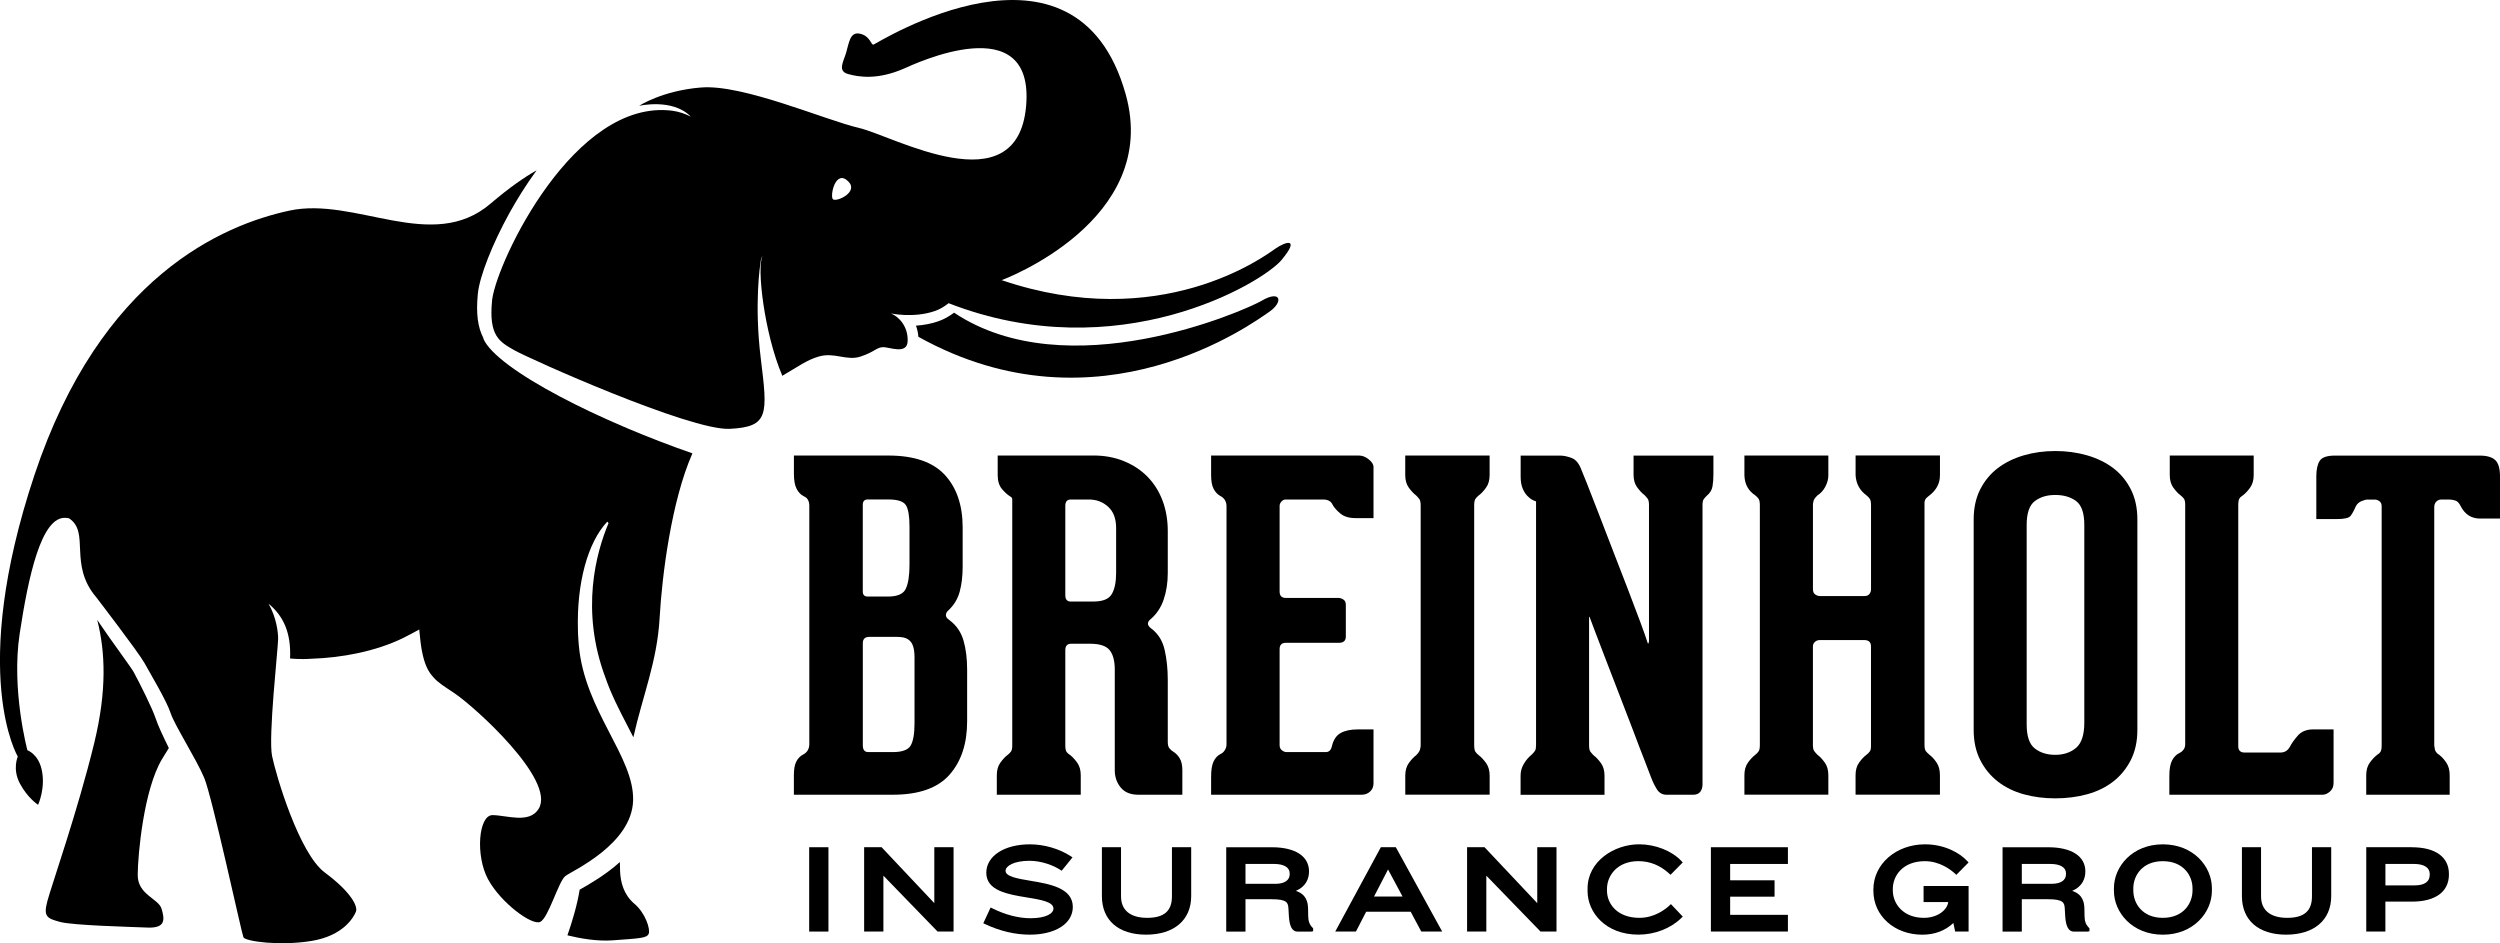
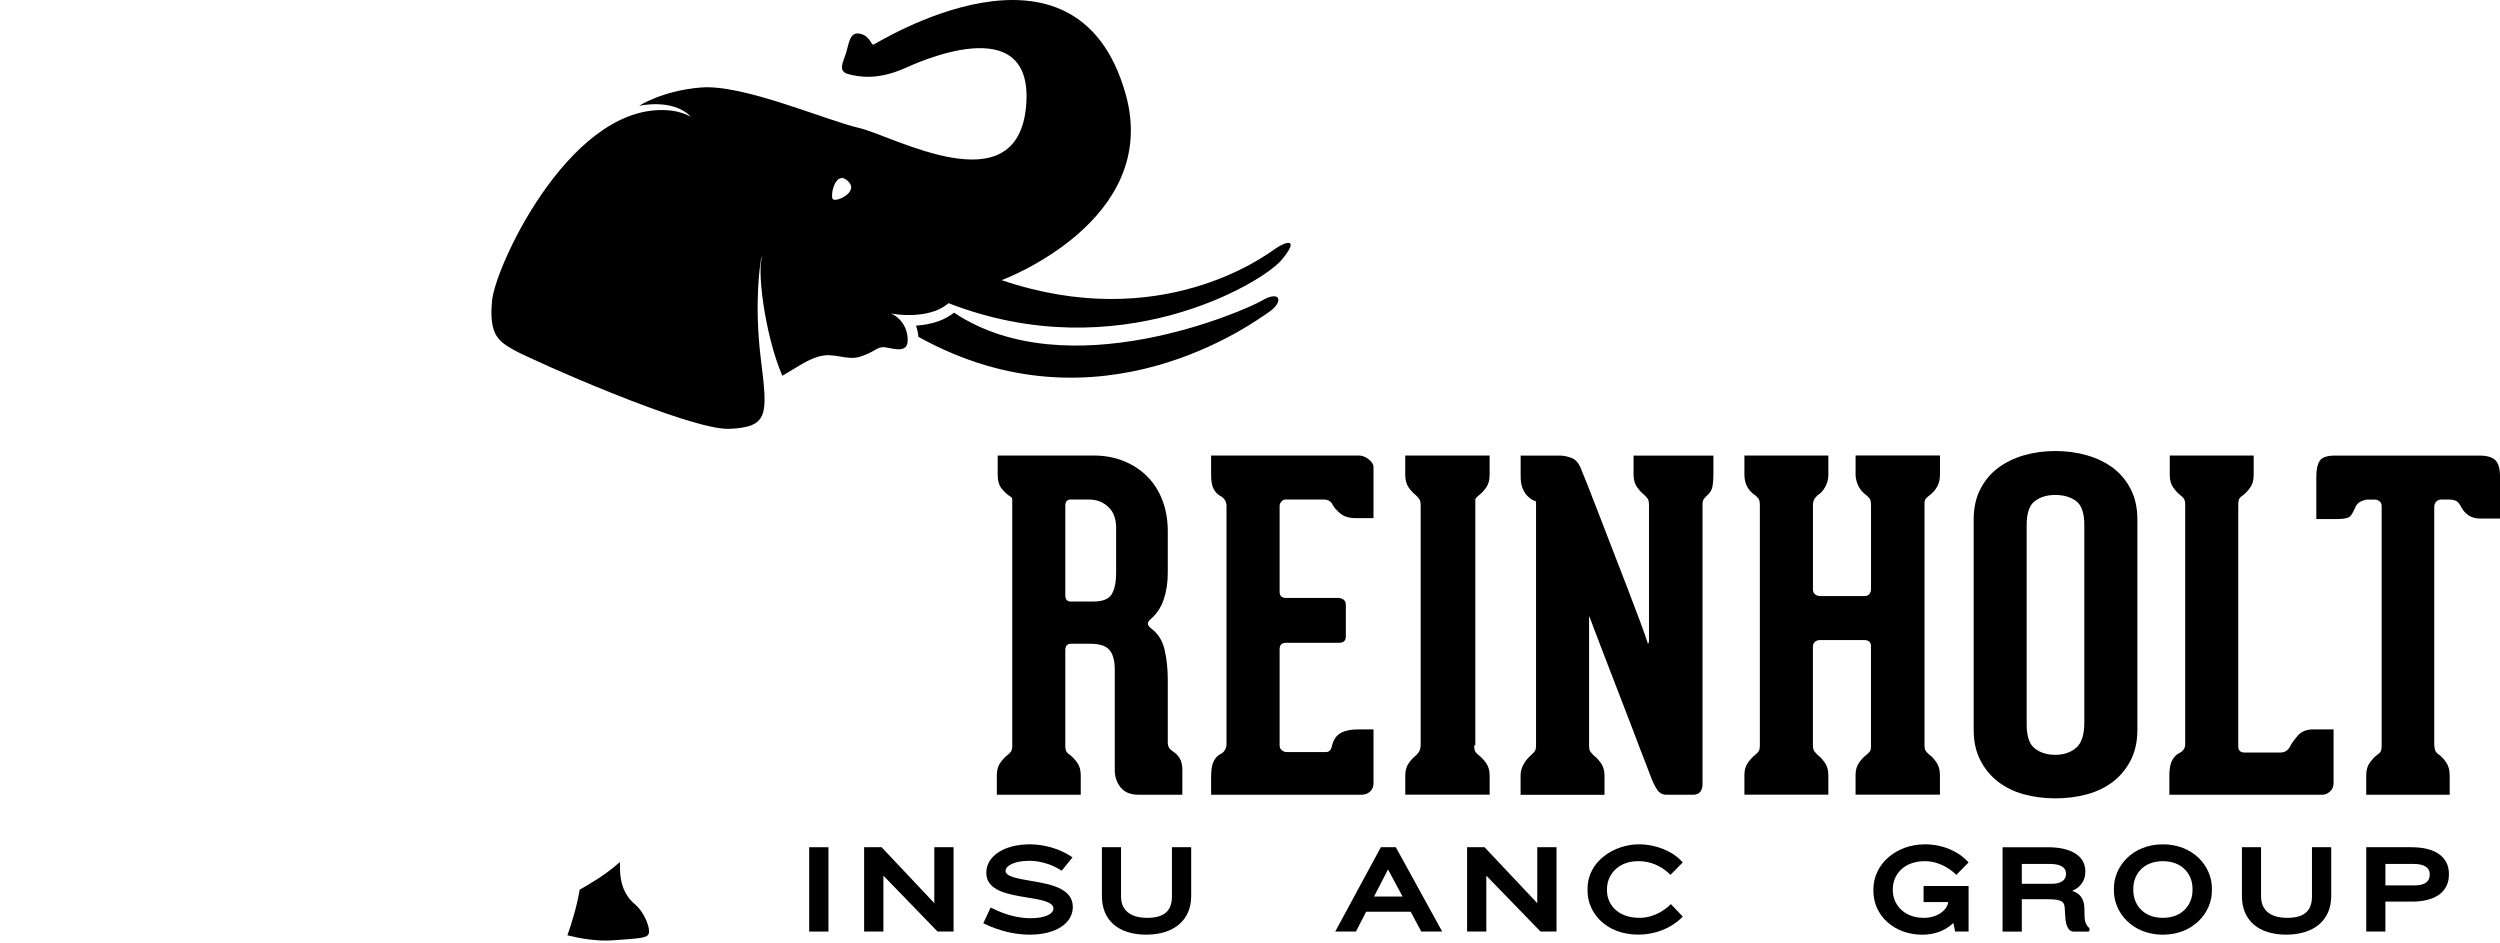
<svg xmlns="http://www.w3.org/2000/svg" width="220" height="83" viewBox="0 0 220 83" fill="none">
  <g clip-path="url(#clip0_137_159)">
    <path d="M72.903 74.556H71.208V81.978H72.903V74.556Z" fill="black" />
    <path d="M82.219 79.476L77.581 74.556H76.044V81.975H77.739V77.058L82.505 81.975H83.914V74.556H82.219V79.476Z" fill="black" />
    <path d="M90.689 77.51C89.558 77.319 88.489 77.141 88.489 76.633C88.489 76.206 89.225 75.75 90.592 75.75C91.683 75.75 92.725 76.172 93.289 76.536L93.428 76.625L94.381 75.448L94.208 75.336C93.214 74.687 91.878 74.301 90.633 74.301C88.372 74.301 86.794 75.331 86.794 76.805C86.794 78.391 88.697 78.702 90.375 78.977C91.572 79.171 92.703 79.357 92.703 79.951C92.703 80.376 92.078 80.804 90.683 80.804C89.636 80.804 88.481 80.507 87.344 79.943L87.175 79.86L86.531 81.245L86.697 81.323C87.975 81.931 89.331 82.25 90.622 82.25C92.886 82.25 94.408 81.27 94.408 79.81C94.408 78.135 92.344 77.788 90.689 77.51Z" fill="black" />
    <path d="M103.131 78.879C103.131 80.168 102.439 80.77 100.953 80.77C99.467 80.77 98.65 80.098 98.65 78.879V74.553H96.967V78.857C96.967 80.981 98.422 82.25 100.858 82.25C103.294 82.25 104.825 80.981 104.825 78.857V74.553H103.131V78.879Z" fill="black" />
-     <path d="M115.122 80.57L115.111 79.99C115.103 79.387 114.958 78.699 114.033 78.396C114.975 77.991 115.194 77.269 115.194 76.68C115.194 75.35 113.978 74.559 111.939 74.559H107.908V81.981H109.603V79.132H111.917C113.267 79.132 113.353 79.443 113.383 79.954L113.425 80.676C113.483 81.542 113.733 81.981 114.172 81.981H115.369L115.556 81.95V81.689L115.503 81.636C115.194 81.32 115.131 81.009 115.122 80.576V80.57ZM112.244 77.774H109.603V76.028H112.131C112.983 76.028 113.492 76.333 113.492 76.85V76.936C113.492 77.463 113.025 77.777 112.247 77.777L112.244 77.774Z" fill="black" />
    <path d="M121.514 74.556L117.5 81.978H119.322L120.222 80.231H124.139L125.072 81.978H126.914L122.833 74.556H121.511H121.514ZM123.425 78.896H120.914L122.147 76.513L123.425 78.896Z" fill="black" />
    <path d="M135.278 79.476L130.639 74.556H129.103V81.975H130.797V77.058L135.564 81.975H136.972V74.556H135.278V79.476Z" fill="black" />
    <path d="M146.908 79.687C146.558 80.012 145.6 80.77 144.269 80.77C142.308 80.77 141.414 79.526 141.414 78.371V78.233C141.414 77.013 142.361 75.781 144.172 75.781C145.181 75.781 146.089 76.144 146.875 76.864L147.006 76.983L148.081 75.894L147.958 75.764C147.128 74.873 145.669 74.298 144.244 74.298C142.061 74.298 139.706 75.786 139.706 78.188V78.421C139.706 80.276 141.275 82.248 144.181 82.248C145.617 82.248 147.025 81.701 147.953 80.787L148.083 80.659L147.039 79.56L146.906 79.685L146.908 79.687Z" fill="black" />
-     <path d="M150.558 81.975H157.336V80.506H152.253V78.907H156.161V77.466H152.253V76.028H157.336V74.556H150.558V81.975Z" fill="black" />
    <path d="M169.281 79.382H171.445C171.361 80.071 170.52 80.77 169.295 80.77C167.503 80.77 166.567 79.554 166.567 78.352V78.235C166.567 77.055 167.45 75.783 169.389 75.783C170.703 75.783 171.672 76.541 172.028 76.866L172.158 76.986L173.233 75.897L173.114 75.767C172.456 75.059 171.133 74.301 169.397 74.301C166.853 74.301 164.858 76.042 164.858 78.266V78.394C164.858 80.593 166.708 82.253 169.164 82.253C170.25 82.253 171.186 81.898 171.895 81.223L172.053 81.978H173.236V77.966H169.275V79.385L169.281 79.382Z" fill="black" />
    <path d="M183.439 80.57L183.428 79.99C183.419 79.387 183.275 78.699 182.35 78.396C183.292 77.991 183.511 77.269 183.511 76.68C183.511 75.35 182.294 74.559 180.256 74.559H176.225V81.981H177.919V79.132H180.233C181.583 79.132 181.669 79.443 181.7 79.954L181.742 80.676C181.8 81.542 182.05 81.981 182.489 81.981H183.686L183.872 81.95V81.689L183.819 81.636C183.511 81.32 183.447 81.009 183.439 80.576V80.57ZM181.808 76.933C181.808 77.46 181.342 77.774 180.564 77.774H177.919V76.028H180.447C181.3 76.028 181.808 76.333 181.808 76.85V76.936V76.933Z" fill="black" />
    <path d="M190.331 74.301C187.636 74.301 186.025 76.264 186.025 78.16V78.394C186.025 80.29 187.636 82.253 190.331 82.253C193.025 82.253 194.647 80.29 194.647 78.394V78.16C194.647 76.264 193.033 74.301 190.331 74.301ZM192.942 78.183V78.352C192.942 79.518 192.125 80.77 190.331 80.77C188.536 80.77 187.731 79.515 187.731 78.352V78.183C187.731 77.027 188.544 75.783 190.331 75.783C192.117 75.783 192.942 77.027 192.942 78.183Z" fill="black" />
    <path d="M203.453 78.879C203.453 80.168 202.761 80.77 201.275 80.77C199.789 80.77 198.972 80.098 198.972 78.879V74.553H197.289V78.857C197.289 80.981 198.744 82.25 201.181 82.25C203.617 82.25 205.147 80.981 205.147 78.857V74.553H203.453V78.879Z" fill="black" />
    <path d="M212.25 74.556H208.231V81.978H209.914V79.343H212.25C214.319 79.343 215.506 78.474 215.506 76.955V76.913C215.506 75.417 214.319 74.559 212.25 74.559V74.556ZM213.814 76.997C213.814 77.588 213.35 77.913 212.506 77.913H209.917V76.028H212.444C213.317 76.028 213.817 76.35 213.817 76.911V76.997H213.814Z" fill="black" />
-     <path d="M83.55 54.572C84.161 55.025 84.575 55.625 84.789 56.369C85.003 57.113 85.108 57.966 85.108 58.924V63.472C85.108 65.44 84.589 67.009 83.553 68.181C82.514 69.353 80.85 69.936 78.564 69.936H69.861V68.22C69.861 67.687 69.933 67.281 70.081 67.004C70.228 66.723 70.433 66.518 70.7 66.385C71.044 66.198 71.219 65.893 71.219 65.465V44.516C71.219 44.091 71.061 43.81 70.742 43.677C70.475 43.544 70.264 43.324 70.103 43.019C69.944 42.713 69.864 42.266 69.864 41.683V40.087H78.167C80.428 40.087 82.086 40.653 83.136 41.783C84.186 42.913 84.714 44.463 84.714 46.431V49.863C84.714 50.688 84.628 51.418 84.456 52.057C84.283 52.696 83.956 53.24 83.478 53.692C83.319 53.826 83.239 53.973 83.239 54.131C83.239 54.289 83.344 54.437 83.558 54.57L83.55 54.572ZM75.925 52.057C75.925 52.351 76.072 52.496 76.364 52.496H78.161C78.986 52.496 79.505 52.262 79.717 51.796C79.93 51.329 80.036 50.632 80.036 49.7V46.348C80.036 45.418 79.93 44.785 79.717 44.452C79.503 44.118 78.983 43.952 78.161 43.952H76.364C76.069 43.952 75.925 44.11 75.925 44.429V52.051V52.057ZM80.478 59.121V57.843C80.478 57.471 80.439 57.152 80.358 56.886C80.278 56.619 80.13 56.413 79.919 56.266C79.706 56.119 79.386 56.047 78.961 56.047H76.486C76.114 56.047 75.928 56.233 75.928 56.605V65.585C75.928 65.985 76.086 66.184 76.406 66.184H78.561C79.386 66.184 79.911 65.993 80.139 65.607C80.364 65.221 80.478 64.563 80.478 63.633V59.123V59.121Z" fill="black" />
    <path d="M103.25 66.146C103.464 66.279 103.65 66.471 103.808 66.723C103.967 66.976 104.047 67.329 104.047 67.781V69.936H100.175C99.483 69.936 98.964 69.722 98.619 69.297C98.272 68.872 98.1 68.367 98.1 67.781V58.924C98.1 58.152 97.947 57.58 97.642 57.208C97.336 56.836 96.769 56.65 95.944 56.65H94.267C93.919 56.65 93.747 56.836 93.747 57.208V65.588C93.747 65.854 93.781 66.04 93.847 66.146C93.914 66.251 94.014 66.346 94.147 66.426C94.361 66.584 94.572 66.812 94.786 67.104C95 67.398 95.106 67.77 95.106 68.22V69.936H87.719V68.22C87.719 67.767 87.825 67.395 88.039 67.104C88.253 66.812 88.464 66.584 88.678 66.426C88.783 66.346 88.878 66.254 88.958 66.146C89.039 66.04 89.078 65.865 89.078 65.626V43.957C89.078 43.824 89.011 43.732 88.878 43.677C88.664 43.544 88.43 43.333 88.178 43.038C87.925 42.747 87.797 42.333 87.797 41.8V40.084H96.219C97.203 40.084 98.103 40.251 98.914 40.584C99.725 40.917 100.417 41.375 100.989 41.961C101.561 42.547 102 43.244 102.305 44.057C102.611 44.868 102.764 45.768 102.764 46.751V50.421C102.764 51.274 102.644 52.051 102.405 52.757C102.167 53.462 101.78 54.039 101.247 54.492C100.928 54.759 100.942 55.025 101.286 55.289C101.897 55.742 102.297 56.366 102.483 57.163C102.669 57.96 102.764 58.854 102.764 59.837V65.304C102.764 65.543 102.811 65.724 102.903 65.843C102.994 65.962 103.108 66.062 103.242 66.143L103.25 66.146ZM98.219 46.47C98.219 45.646 97.986 45.021 97.519 44.596C97.053 44.171 96.489 43.957 95.822 43.957H94.225C93.906 43.957 93.747 44.143 93.747 44.516V52.376C93.747 52.59 93.794 52.734 93.886 52.815C93.978 52.895 94.078 52.934 94.186 52.934H96.222C97.047 52.934 97.586 52.715 97.839 52.276C98.092 51.837 98.219 51.218 98.219 50.421V46.47Z" fill="black" />
    <path d="M112.764 44.138C112.658 44.257 112.606 44.385 112.606 44.518V52.06C112.606 52.432 112.792 52.618 113.164 52.618H117.794C117.928 52.618 118.067 52.665 118.214 52.757C118.361 52.851 118.433 53.004 118.433 53.215V56.008C118.433 56.38 118.233 56.566 117.833 56.566H113.164C112.792 56.566 112.606 56.752 112.606 57.124V65.585C112.606 65.771 112.672 65.918 112.806 66.023C112.939 66.129 113.072 66.182 113.206 66.182H116.678C116.944 66.182 117.117 66.023 117.197 65.704C117.331 65.118 117.589 64.721 117.975 64.507C118.361 64.294 118.858 64.188 119.472 64.188H120.869V68.936C120.869 69.231 120.769 69.469 120.569 69.655C120.369 69.841 120.122 69.936 119.831 69.936H106.578V68.339C106.578 67.753 106.65 67.309 106.797 67.004C106.944 66.698 107.15 66.479 107.417 66.346C107.55 66.293 107.669 66.187 107.775 66.026C107.881 65.868 107.933 65.693 107.933 65.507V44.557C107.933 44.132 107.747 43.827 107.375 43.638C107.136 43.505 106.942 43.299 106.797 43.019C106.65 42.738 106.578 42.333 106.578 41.803V40.087H119.592C119.883 40.087 120.169 40.2 120.45 40.425C120.731 40.653 120.869 40.873 120.869 41.084V45.593H119.272C118.714 45.593 118.275 45.459 117.956 45.193C117.636 44.926 117.411 44.674 117.278 44.435C117.144 44.116 116.864 43.957 116.439 43.957H113.125C112.992 43.957 112.872 44.018 112.767 44.138H112.764Z" fill="black" />
-     <path d="M129.73 65.585C129.73 65.851 129.764 66.037 129.83 66.143C129.897 66.248 129.997 66.357 130.13 66.462C130.344 66.621 130.555 66.848 130.769 67.14C130.983 67.434 131.089 67.806 131.089 68.256V69.933H123.664V68.256C123.664 67.803 123.769 67.431 123.983 67.14C124.197 66.848 124.408 66.621 124.622 66.462C124.728 66.357 124.814 66.248 124.88 66.143C124.947 66.037 124.994 65.876 125.019 65.665V44.477C125.019 44.21 124.98 44.024 124.9 43.919C124.819 43.813 124.728 43.705 124.619 43.599C124.405 43.441 124.194 43.213 123.98 42.922C123.767 42.63 123.661 42.258 123.661 41.805V40.09H131.086V41.805C131.086 42.258 130.98 42.63 130.767 42.922C130.553 43.216 130.342 43.441 130.128 43.599C129.994 43.705 129.894 43.813 129.828 43.919C129.761 44.024 129.728 44.213 129.728 44.477V65.588L129.73 65.585Z" fill="black" />
+     <path d="M129.73 65.585C129.73 65.851 129.764 66.037 129.83 66.143C129.897 66.248 129.997 66.357 130.13 66.462C130.344 66.621 130.555 66.848 130.769 67.14C130.983 67.434 131.089 67.806 131.089 68.256V69.933H123.664V68.256C123.664 67.803 123.769 67.431 123.983 67.14C124.197 66.848 124.408 66.621 124.622 66.462C124.728 66.357 124.814 66.248 124.88 66.143C124.947 66.037 124.994 65.876 125.019 65.665V44.477C125.019 44.21 124.98 44.024 124.9 43.919C124.819 43.813 124.728 43.705 124.619 43.599C124.405 43.441 124.194 43.213 123.98 42.922C123.767 42.63 123.661 42.258 123.661 41.805V40.09H131.086V41.805C131.086 42.258 130.98 42.63 130.767 42.922C130.553 43.216 130.342 43.441 130.128 43.599C129.994 43.705 129.894 43.813 129.828 43.919V65.588L129.73 65.585Z" fill="black" />
    <path d="M150.78 40.087V41.764C150.78 42.136 150.753 42.483 150.7 42.802C150.647 43.122 150.472 43.402 150.18 43.641C150.075 43.746 149.986 43.846 149.922 43.941C149.855 44.035 149.822 44.199 149.822 44.441V69.022C149.822 69.289 149.755 69.508 149.622 69.68C149.489 69.853 149.275 69.939 148.983 69.939H146.667C146.294 69.939 146.008 69.78 145.808 69.461C145.608 69.142 145.428 68.77 145.269 68.345C145.217 68.186 145.042 67.734 144.75 66.987C144.455 66.243 144.117 65.357 143.733 64.332C143.347 63.308 142.928 62.217 142.475 61.062C142.022 59.904 141.611 58.835 141.236 57.849C140.864 56.866 140.55 56.047 140.297 55.394C140.044 54.742 139.917 54.403 139.917 54.378C139.917 54.325 139.903 54.292 139.878 54.278C139.85 54.264 139.839 54.325 139.839 54.459V65.593C139.839 65.86 139.878 66.046 139.958 66.151C140.039 66.257 140.13 66.365 140.239 66.471C140.453 66.629 140.664 66.856 140.878 67.148C141.092 67.442 141.197 67.814 141.197 68.264V69.941H133.811V68.264C133.811 67.892 133.903 67.545 134.092 67.226C134.278 66.906 134.517 66.626 134.811 66.387C134.944 66.254 135.036 66.143 135.092 66.049C135.144 65.957 135.172 65.804 135.172 65.59V44.121C134.905 44.041 134.68 43.907 134.494 43.721C134.308 43.563 134.147 43.335 134.017 43.044C133.883 42.752 133.817 42.38 133.817 41.928V40.092H137.289C137.608 40.092 137.953 40.167 138.328 40.312C138.7 40.459 138.992 40.836 139.205 41.45C139.23 41.503 139.378 41.864 139.644 42.527C139.911 43.194 140.236 44.029 140.622 45.04C141.008 46.051 141.433 47.156 141.9 48.353C142.367 49.55 142.811 50.702 143.236 51.804C143.661 52.909 144.033 53.892 144.353 54.756C144.672 55.619 144.886 56.227 144.992 56.572C145.017 56.652 145.044 56.658 145.072 56.591C145.097 56.525 145.111 56.452 145.111 56.372V44.441C145.111 44.174 145.072 43.988 144.992 43.882C144.911 43.777 144.819 43.669 144.711 43.563C144.497 43.405 144.286 43.177 144.072 42.886C143.858 42.594 143.753 42.222 143.753 41.769V40.092H150.778L150.78 40.087Z" fill="black" />
    <path d="M170.714 41.803V41.842C170.714 42.533 170.408 43.119 169.794 43.596C169.689 43.677 169.594 43.755 169.514 43.835C169.433 43.916 169.381 44.035 169.356 44.193V65.543C169.356 65.81 169.394 65.996 169.475 66.101C169.556 66.207 169.661 66.315 169.794 66.421C170.008 66.579 170.214 66.806 170.414 67.098C170.614 67.392 170.714 67.764 170.714 68.214V69.93H163.289V68.214C163.289 67.762 163.394 67.39 163.608 67.098C163.822 66.806 164.033 66.579 164.247 66.421C164.381 66.315 164.481 66.215 164.547 66.121C164.614 66.029 164.647 65.876 164.647 65.662V56.883C164.647 56.511 164.447 56.325 164.047 56.325H160.136C159.978 56.325 159.836 56.377 159.717 56.483C159.597 56.588 159.536 56.722 159.536 56.883V65.582C159.536 65.821 159.575 65.996 159.656 66.101C159.736 66.207 159.828 66.315 159.936 66.421C160.15 66.579 160.361 66.806 160.575 67.098C160.789 67.392 160.894 67.764 160.894 68.214V69.93H153.508V68.214C153.508 67.762 153.614 67.39 153.828 67.098C154.042 66.806 154.253 66.579 154.467 66.421C154.6 66.315 154.7 66.207 154.767 66.101C154.833 65.996 154.867 65.821 154.867 65.582V44.471C154.867 44.205 154.833 44.018 154.767 43.913C154.7 43.807 154.6 43.699 154.467 43.594C153.853 43.194 153.533 42.611 153.508 41.839V40.084H160.894V41.839C160.894 42.158 160.808 42.483 160.636 42.816C160.464 43.149 160.231 43.408 159.936 43.594C159.831 43.699 159.742 43.799 159.678 43.894C159.611 43.988 159.564 44.141 159.539 44.352V51.854C159.539 52.068 159.606 52.221 159.739 52.312C159.872 52.407 160.006 52.451 160.139 52.451H164.092C164.278 52.451 164.417 52.39 164.511 52.271C164.603 52.151 164.65 52.012 164.65 51.851V44.468C164.65 44.202 164.617 44.016 164.55 43.91C164.483 43.805 164.383 43.696 164.25 43.591C163.664 43.166 163.344 42.58 163.292 41.836V40.081H170.717V41.797L170.714 41.803Z" fill="black" />
    <path d="M180.867 70.255C179.881 70.255 178.956 70.136 178.092 69.897C177.228 69.658 176.467 69.286 175.817 68.781C175.164 68.275 174.644 67.642 174.261 66.884C173.875 66.126 173.683 65.243 173.683 64.23V45.715C173.683 44.704 173.875 43.819 174.261 43.06C174.647 42.303 175.167 41.678 175.817 41.186C176.469 40.695 177.228 40.323 178.092 40.07C178.956 39.817 179.881 39.69 180.867 39.69C181.853 39.69 182.783 39.817 183.661 40.07C184.539 40.323 185.303 40.695 185.956 41.186C186.608 41.678 187.125 42.303 187.511 43.06C187.897 43.819 188.089 44.704 188.089 45.715V64.23C188.089 65.24 187.894 66.126 187.511 66.884C187.125 67.642 186.606 68.275 185.956 68.781C185.303 69.286 184.539 69.658 183.661 69.897C182.783 70.136 181.85 70.255 180.867 70.255ZM183.419 46.193C183.419 45.154 183.181 44.457 182.7 44.096C182.222 43.738 181.608 43.557 180.864 43.557C180.119 43.557 179.547 43.738 179.067 44.096C178.589 44.454 178.347 45.154 178.347 46.193V63.752C178.347 64.791 178.586 65.496 179.067 65.868C179.544 66.24 180.144 66.426 180.864 66.426C181.583 66.426 182.222 66.221 182.7 65.807C183.178 65.396 183.419 64.657 183.419 63.591V46.193Z" fill="black" />
    <path d="M205.355 64.188V68.897C205.355 69.217 205.25 69.469 205.036 69.655C204.822 69.841 204.611 69.936 204.397 69.936H190.903V68.259C190.903 67.673 190.983 67.229 191.142 66.923C191.3 66.618 191.514 66.398 191.78 66.265C191.914 66.212 192.033 66.118 192.139 65.985C192.244 65.851 192.297 65.693 192.297 65.507V44.396C192.297 44.157 192.258 43.985 192.178 43.877C192.097 43.771 192.005 43.677 191.897 43.596C191.683 43.438 191.472 43.21 191.258 42.919C191.044 42.627 190.939 42.255 190.939 41.803V40.087H198.325V41.803C198.325 42.255 198.219 42.627 198.005 42.919C197.792 43.213 197.58 43.438 197.367 43.596C197.233 43.677 197.133 43.769 197.067 43.877C197 43.982 196.967 44.171 196.967 44.435V65.665C196.967 66.037 197.153 66.223 197.525 66.223H200.678C201.05 66.223 201.33 66.051 201.517 65.704C201.65 65.438 201.875 65.118 202.194 64.746C202.514 64.374 202.967 64.188 203.553 64.188H205.35H205.355Z" fill="black" />
    <path d="M219.581 40.486C219.861 40.753 220 41.231 220 41.922V45.634H218.244C217.472 45.634 216.9 45.262 216.528 44.518C216.394 44.252 216.233 44.093 216.05 44.041C215.864 43.988 215.703 43.96 215.572 43.96H214.814C214.656 43.96 214.514 44.021 214.394 44.141C214.275 44.26 214.214 44.427 214.214 44.64V65.59C214.239 65.857 214.286 66.043 214.353 66.148C214.419 66.254 214.519 66.348 214.653 66.429C214.867 66.587 215.072 66.815 215.272 67.106C215.472 67.401 215.572 67.773 215.572 68.223V69.939H208.228V68.223C208.228 67.77 208.333 67.398 208.547 67.106C208.761 66.815 208.972 66.587 209.186 66.429C209.319 66.348 209.419 66.257 209.486 66.148C209.553 66.043 209.586 65.857 209.586 65.59V44.56C209.586 44.346 209.519 44.193 209.386 44.102C209.253 44.01 209.119 43.963 208.986 43.963H208.308C208.203 43.963 208.036 44.01 207.808 44.102C207.581 44.196 207.417 44.349 207.308 44.56C207.15 44.932 206.994 45.212 206.85 45.398C206.703 45.584 206.297 45.679 205.633 45.679H203.836V41.928C203.836 41.317 203.936 40.856 204.136 40.55C204.336 40.245 204.781 40.092 205.472 40.092H218.208C218.847 40.092 219.306 40.225 219.586 40.492L219.581 40.486Z" fill="black" />
-     <path d="M55.164 37.668C55.044 37.618 54.922 37.566 54.803 37.516C54.803 37.516 54.797 37.516 54.794 37.513C52.822 36.669 50.956 35.786 49.3 34.908C45.7 33.006 43.086 31.137 42.522 29.774L42.558 29.788C42.036 28.813 41.881 27.589 42.05 25.848C42.197 24.346 43.308 21.505 44.811 18.781C45.431 17.66 46.239 16.332 47.222 14.988C46.125 15.61 44.817 16.513 43.15 17.934C38.025 22.305 31.267 17.276 25.453 18.537C19.639 19.798 8.864 24.299 3.031 41.805C-2.8 59.309 1.567 66.579 1.567 66.579C1.567 66.579 1.064 67.673 1.758 68.964C2.453 70.255 3.353 70.822 3.353 70.822C3.353 70.822 4.058 69.294 3.647 67.639C3.322 66.332 2.411 66.021 2.411 66.021C2.411 66.021 0.978 60.698 1.733 55.753C2.486 50.805 3.625 45.379 5.806 45.573C5.894 45.582 5.978 45.593 6.061 45.604C7.964 46.828 5.997 49.655 8.469 52.557C8.469 52.557 12.244 57.477 12.719 58.354C13.197 59.232 14.658 61.656 15.011 62.742C15.364 63.827 17.264 66.768 17.972 68.456C18.68 70.144 21.261 82.131 21.422 82.484C21.586 82.836 24.608 83.264 27.417 82.803C30.222 82.339 31.114 80.729 31.319 80.237C31.522 79.746 30.853 78.469 28.583 76.783C26.314 75.098 24.283 68.203 23.942 66.529C23.597 64.855 24.464 57.102 24.475 56.233C24.483 55.658 24.328 54.339 23.631 53.126C24.969 54.225 25.628 55.73 25.525 57.946C25.525 57.946 26.433 58.046 27.422 57.968C30.039 57.885 33.053 57.335 35.5 56.133C35.975 55.894 36.442 55.644 36.892 55.394C36.964 56.191 37.044 56.844 37.128 57.277C37.347 58.418 37.647 59.068 38.139 59.598C38.542 60.073 39.114 60.415 40.011 61.017C41.769 62.2 48.903 68.625 47.414 71.155C46.611 72.521 44.592 71.741 43.35 71.73C42.108 71.718 41.825 75.289 42.944 77.366C44.064 79.443 46.803 81.462 47.533 81.129C48.264 80.793 49.147 77.558 49.753 77.091C50.358 76.625 55.603 74.306 55.714 70.444C55.825 66.582 51.439 62.555 50.936 56.78C50.928 56.691 50.922 56.599 50.914 56.511C50.911 56.463 50.908 56.413 50.903 56.366C50.9 56.325 50.897 56.286 50.894 56.244C50.894 56.202 50.889 56.161 50.886 56.119C50.886 56.072 50.881 56.025 50.878 55.977C50.878 55.944 50.875 55.908 50.872 55.875C50.872 55.819 50.867 55.767 50.864 55.711C50.864 55.686 50.864 55.661 50.864 55.636C50.864 55.572 50.858 55.508 50.858 55.442C50.858 55.428 50.858 55.417 50.858 55.403C50.744 51.363 51.7 47.745 53.442 45.904C53.481 45.945 53.519 45.987 53.553 46.034C52.467 48.614 51.05 53.709 53.281 59.64C53.786 61.106 54.497 62.478 55.194 63.824C55.378 64.18 55.561 64.53 55.736 64.879C56.561 61.198 57.831 58.213 58.047 54.378C58.258 50.635 59.086 44.077 60.933 39.895C58.983 39.218 57.036 38.465 55.178 37.679C55.175 37.679 55.169 37.676 55.167 37.674L55.164 37.668Z" fill="black" />
    <path d="M55.836 79.54C54.875 78.732 54.608 77.624 54.567 76.669C54.558 76.455 54.553 76.169 54.55 75.858C53.289 76.991 51.919 77.774 51.142 78.216C51.1 78.241 51.056 78.266 51.011 78.291C50.786 79.682 50.339 81.148 49.933 82.309C51.058 82.586 52.558 82.85 53.911 82.75C56.381 82.57 56.922 82.553 57.086 82.167C57.25 81.781 56.794 80.346 55.836 79.54Z" fill="black" />
-     <path d="M14.855 65.824C14.333 64.754 13.9 63.841 13.706 63.241C13.419 62.364 12.297 60.12 11.747 59.112C11.636 58.913 11.072 58.127 10.575 57.432C9.844 56.413 9.156 55.444 8.556 54.553C9.264 57.324 9.422 60.745 8.292 65.39C6.825 71.413 4.517 77.974 4.161 79.324C3.806 80.673 4.142 80.815 5.269 81.126C6.394 81.437 11.364 81.559 12.978 81.626C14.592 81.692 14.492 80.906 14.222 79.984C13.956 79.063 12.111 78.752 12.119 76.989C12.128 75.223 12.644 69.5 14.255 66.806C14.469 66.448 14.672 66.123 14.858 65.826L14.855 65.824Z" fill="black" />
    <path d="M112.208 21.899C111.292 22.541 102.106 29.394 88.13 24.648H88.164C88.164 24.648 102.189 19.462 99.061 8.297C94.692 -7.3 77.097 3.871 76.869 3.926C76.642 3.982 76.592 3.174 75.686 2.968C74.781 2.763 74.719 3.785 74.456 4.654C74.211 5.456 73.686 6.261 74.644 6.52C75.603 6.781 77.225 7.05 79.572 6.025C80.383 5.67 91.097 0.575 90.294 9.371C89.492 18.168 78.622 11.959 75.586 11.257C72.65 10.579 65.344 7.378 61.678 7.702C61.678 7.702 61.672 7.702 61.669 7.702C61.667 7.702 61.664 7.702 61.661 7.702C61.658 7.702 61.653 7.702 61.65 7.702C58.255 7.986 56.242 9.313 56.242 9.313C56.242 9.313 59.175 8.63 60.769 10.243C60.769 10.246 60.769 10.251 60.767 10.254C60.328 10.032 59.775 9.824 59.158 9.743C50.561 8.655 43.8 22.902 43.319 26.306C43.314 26.353 43.308 26.398 43.303 26.442C42.994 29.585 43.964 30.074 45.253 30.815C46.544 31.557 60.719 37.901 64.203 37.738C67.686 37.574 67.555 36.48 66.95 31.559C66.344 26.639 66.919 23.152 66.919 23.152C66.944 22.907 66.986 22.663 67.128 22.483C66.544 23.416 67.275 29.385 68.819 33.006C68.819 33.028 68.825 33.053 68.828 33.078C68.833 33.076 68.839 33.073 68.844 33.067C70.253 32.254 70.983 31.687 72.044 31.376C73.439 30.968 74.505 31.785 75.731 31.376C76.956 30.968 77.094 30.604 77.653 30.552C78.211 30.499 79.844 31.279 79.875 29.996C79.906 28.711 79.1 27.867 78.403 27.583C78.403 27.583 80.4 28.014 82.255 27.375C82.708 27.22 83.111 26.973 83.478 26.681C98.408 32.495 111.108 24.884 112.772 22.883C114.439 20.881 113.164 21.23 112.208 21.899ZM73.289 17.523C73.025 17.215 73.531 14.841 74.656 15.971C75.6 16.918 73.553 17.832 73.289 17.523Z" fill="black" />
    <path d="M111.064 26.448C109.45 27.381 93.947 34.181 83.956 27.514C83.544 27.828 83.083 28.097 82.564 28.277C81.967 28.483 81.308 28.611 80.606 28.658C80.717 28.958 80.789 29.285 80.817 29.638C96.736 38.496 110.405 28.316 111.672 27.456C112.969 26.575 112.722 25.487 111.061 26.445L111.064 26.448Z" fill="black" />
  </g>
  <defs>
    <clipPath id="clip0_137_159">
      <rect width="220" height="83" fill="white" />
    </clipPath>
  </defs>
</svg>